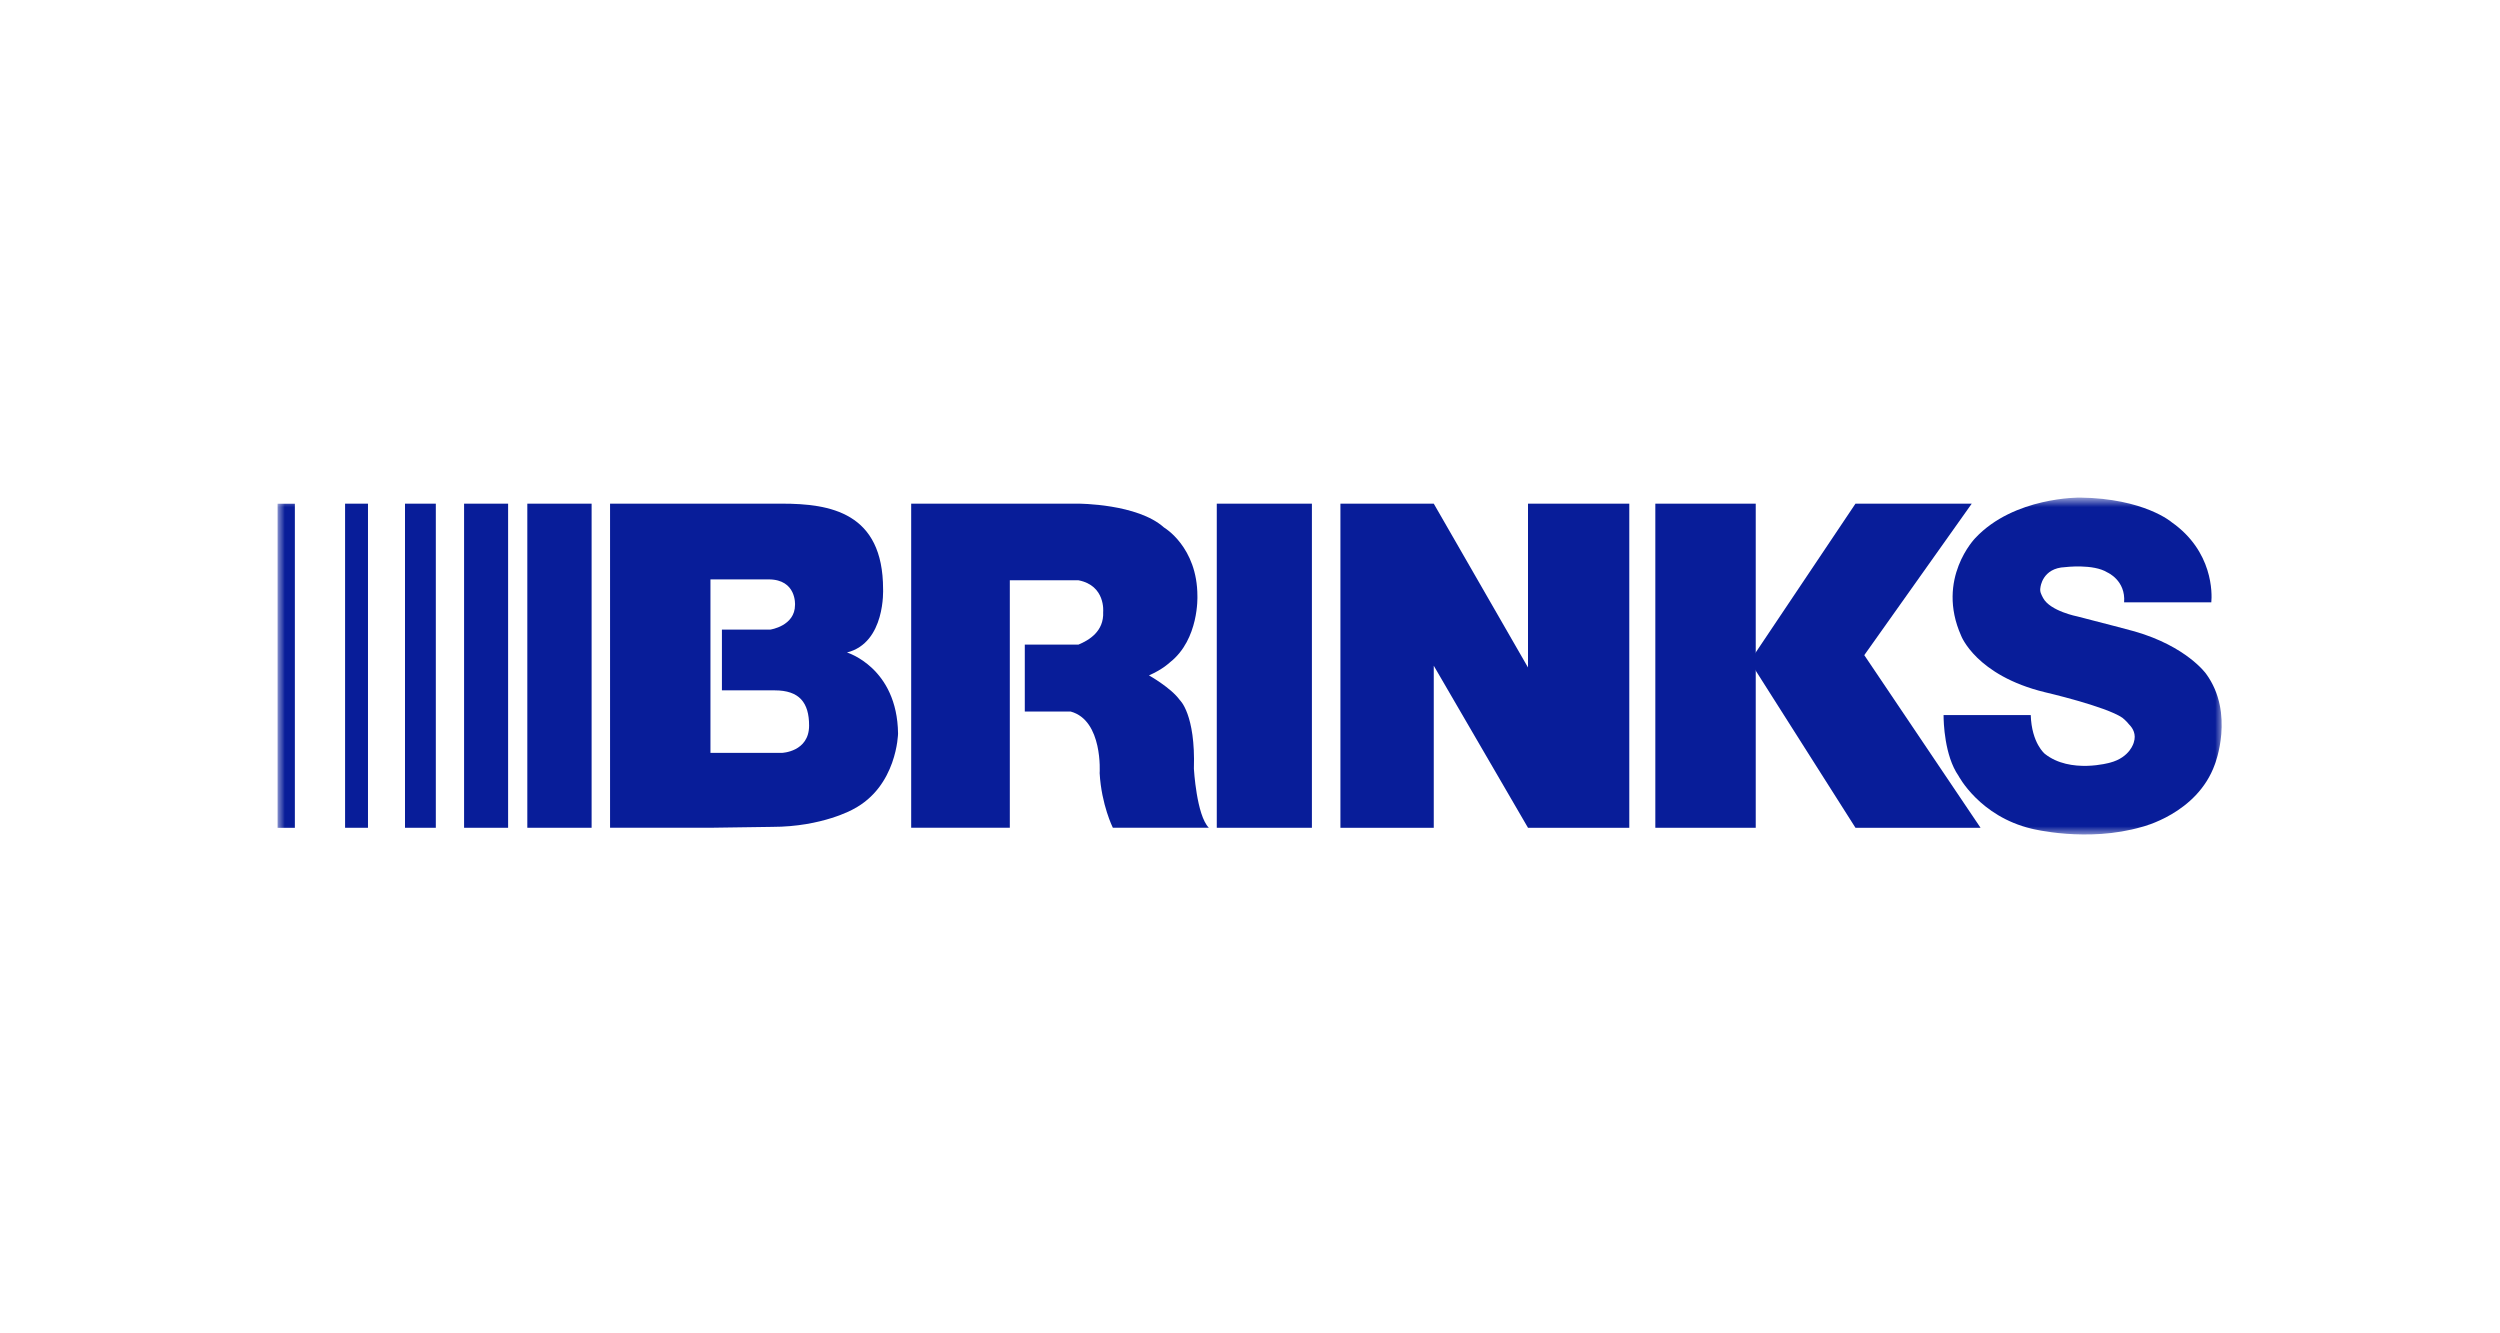
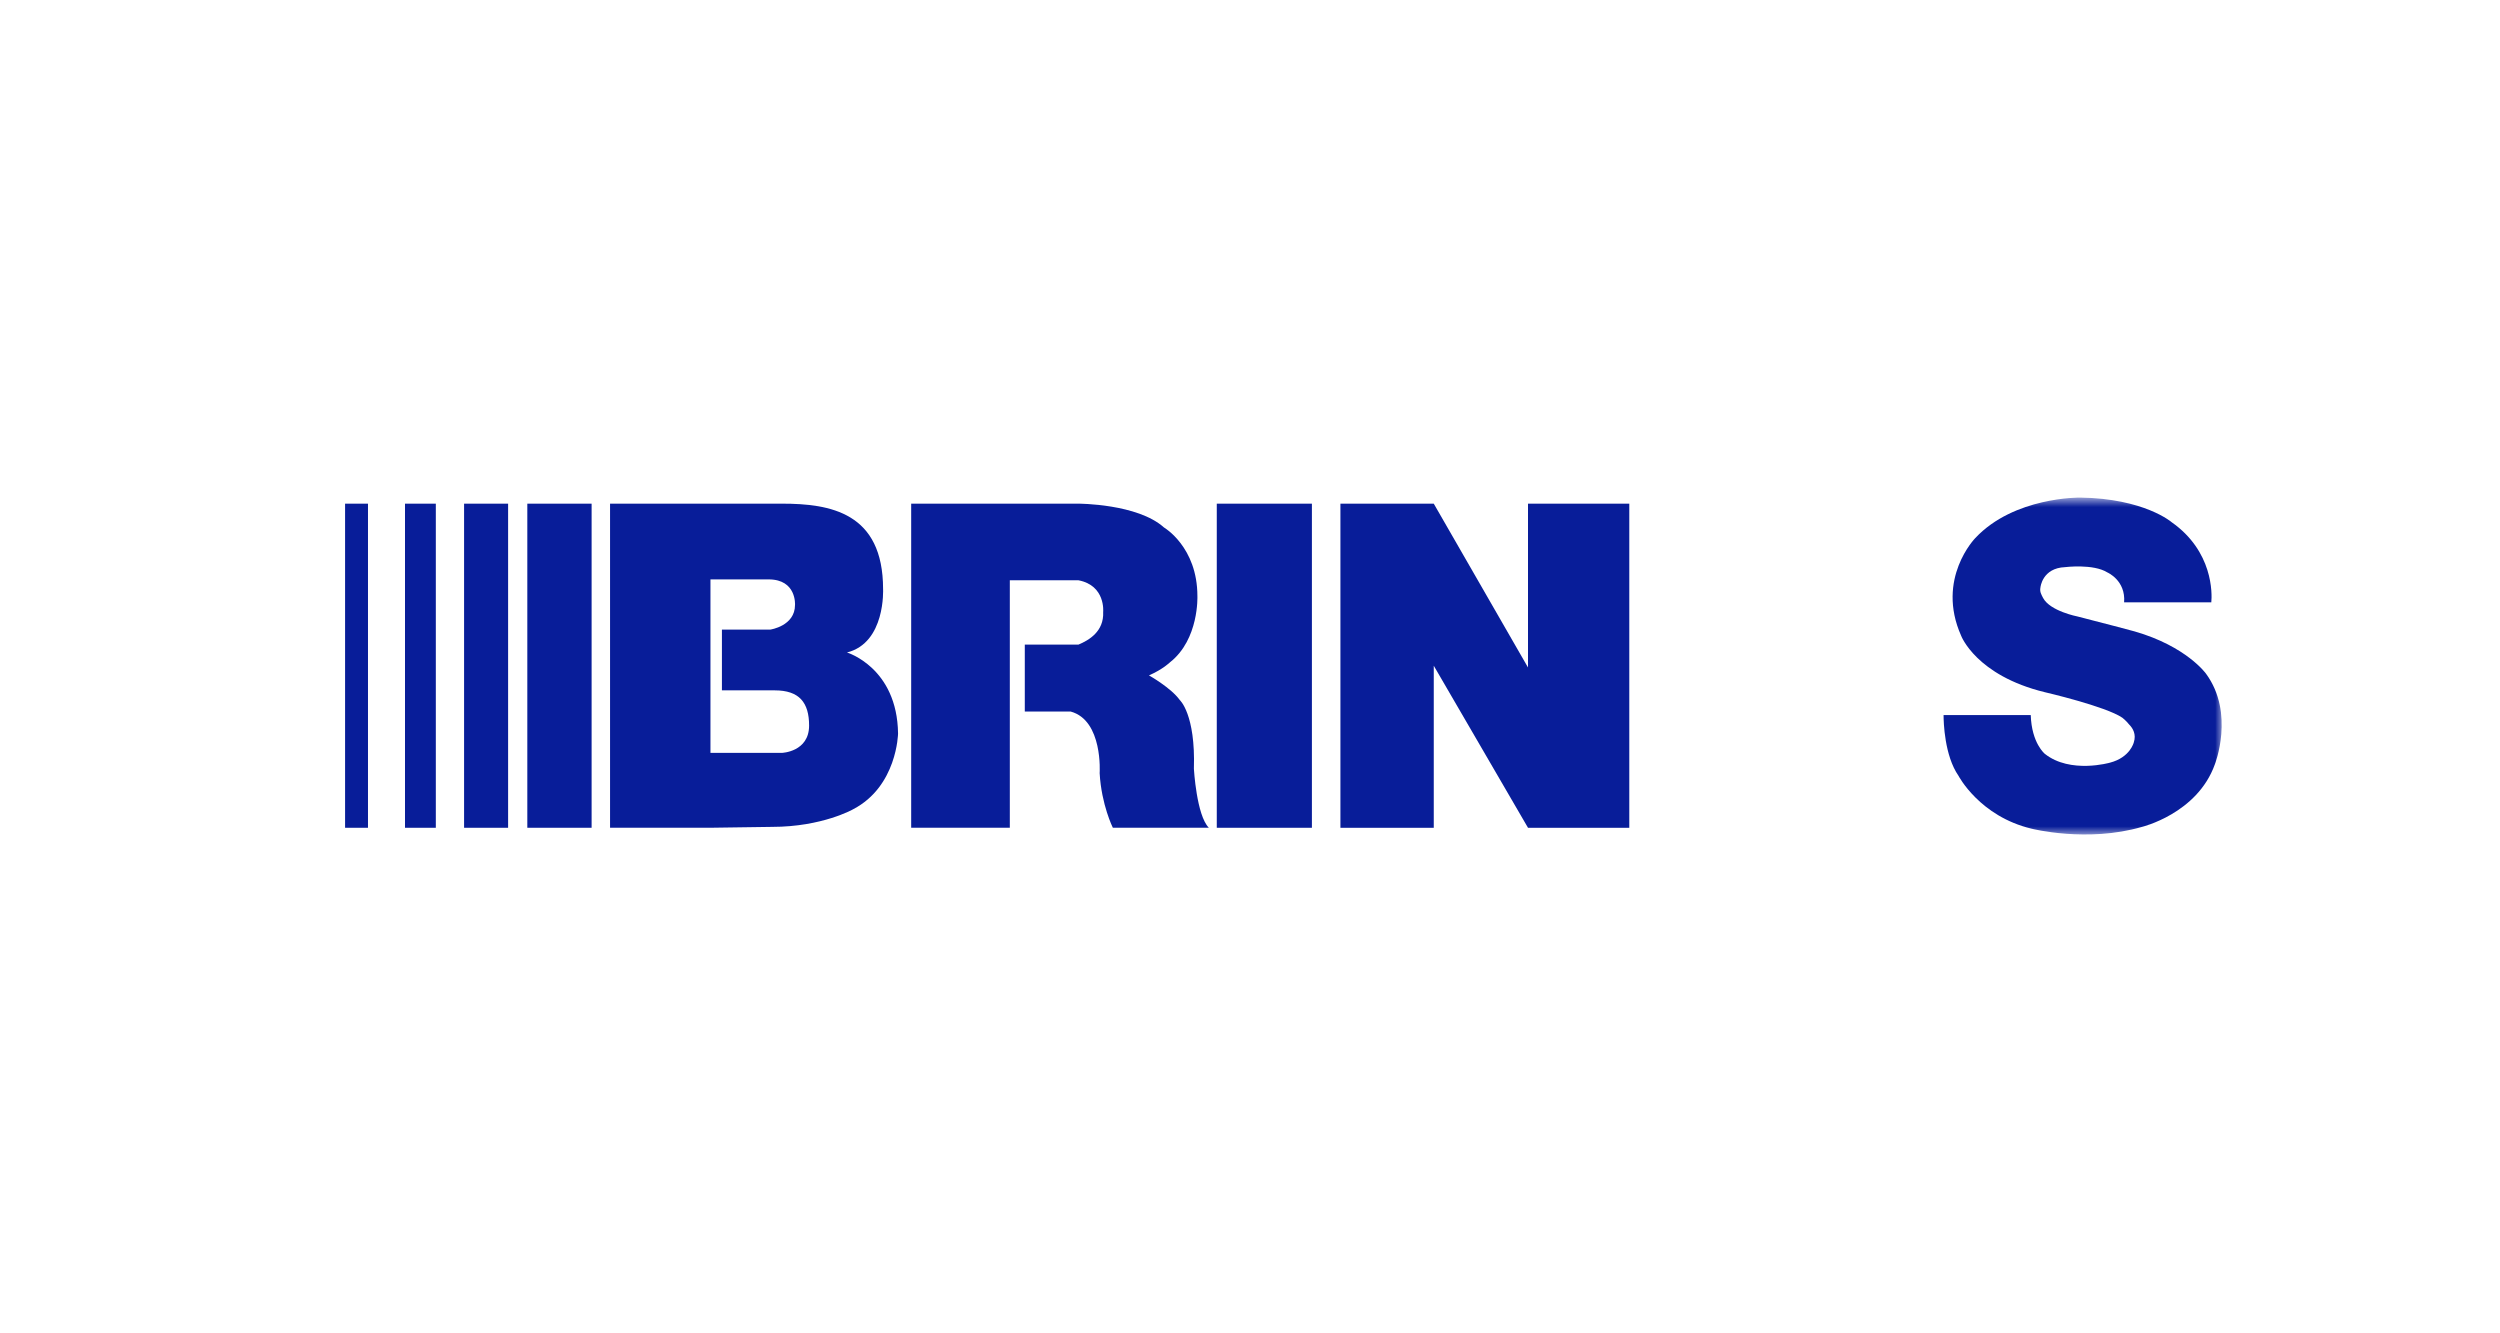
<svg xmlns="http://www.w3.org/2000/svg" width="180" height="96" viewBox="0 0 180 96" fill="none">
  <g clip-path="url(#clip0_5940_14814)">
    <mask id="mask0_5940_14814" style="mask-type:luminance" maskUnits="userSpaceOnUse" x="19" y="35" width="142" height="26">
-       <path fill-rule="evenodd" clip-rule="evenodd" d="M19.962 35.825V60.175H160.038V35.825" fill="white" />
-     </mask>
+       </mask>
    <g mask="url(#mask0_5940_14814)">
      <mask id="mask1_5940_14814" style="mask-type:luminance" maskUnits="userSpaceOnUse" x="-329" y="-521" width="838" height="648">
-         <path d="M508.516 -520.484V126.313H-328.517V-520.484H508.516Z" fill="white" />
-       </mask>
+         </mask>
      <g mask="url(#mask1_5940_14814)">
        <path d="M19.962 59.605V36.269H21.23V59.605H19.962Z" fill="#081D99" />
      </g>
    </g>
    <path d="M24.846 59.6V36.264H26.495V59.6H24.846Z" fill="#081D99" />
    <path d="M29.16 59.6V36.264H31.379V59.6H29.16Z" fill="#081D99" />
    <path d="M33.414 59.6V36.264H36.584V59.6H33.414Z" fill="#081D99" />
    <path d="M37.967 59.599V36.264H42.596V59.599H37.967Z" fill="#081D99" />
    <path d="M64.66 52.813C64.597 48.057 60.982 46.979 60.982 46.979C63.772 46.282 63.582 42.413 63.582 42.413C63.582 36.897 59.777 36.263 56.29 36.263H43.924V59.598H51.153L55.592 59.535C59.206 59.535 61.426 58.266 61.426 58.266C64.597 56.617 64.66 52.813 64.66 52.813ZM56.29 54.208H51.153V41.716H55.338C57.368 41.716 57.241 43.555 57.241 43.555C57.241 45.077 55.465 45.33 55.465 45.33H51.978V49.706H55.782C57.558 49.706 58.255 50.593 58.255 52.242C58.255 54.145 56.29 54.208 56.29 54.208Z" fill="#081D99" />
    <path d="M85.96 55.35C86.087 51.419 84.945 50.404 84.945 50.404C84.311 49.517 82.726 48.629 82.726 48.629C83.74 48.185 84.248 47.678 84.248 47.678C86.34 46.029 86.213 42.922 86.213 42.922C86.213 39.371 83.804 37.976 83.804 37.976C81.901 36.264 77.653 36.264 77.653 36.264H65.605V59.599H72.707V41.781H77.653C79.619 42.161 79.428 44.063 79.428 44.063C79.492 45.458 78.414 46.092 77.653 46.41H73.785V51.229H77.082C79.428 51.863 79.175 55.668 79.175 55.668C79.302 57.95 80.126 59.599 80.126 59.599H87.038C86.15 58.711 85.96 55.35 85.96 55.35Z" fill="#081D99" />
    <path d="M87.608 59.6V36.264H94.457V59.6H87.608Z" fill="#081D99" />
    <path d="M110.016 36.264V48.059L103.231 36.264H96.51V59.6H103.231V47.932L110.016 59.6H117.309V36.264H110.016Z" fill="#081D99" />
-     <path d="M119.184 59.6V36.264H126.413V59.6H119.184Z" fill="#081D99" />
-     <path d="M133.594 36.264L125.985 47.615L133.594 59.6H142.599L134.228 47.171L141.965 36.264H133.594Z" fill="#081D99" />
    <mask id="mask2_5940_14814" style="mask-type:luminance" maskUnits="userSpaceOnUse" x="19" y="35" width="142" height="26">
      <path d="M19.962 35.825V60.175H160.038V35.825" fill="white" />
    </mask>
    <g mask="url(#mask2_5940_14814)">
      <path d="M141.015 55.863C141.015 55.863 142.536 58.779 146.278 59.667C146.278 59.667 150.273 60.682 154.204 59.541C154.204 59.541 158.199 58.589 159.467 55.038C159.467 55.038 160.926 51.36 158.833 48.507C158.833 48.507 157.438 46.541 153.697 45.463C153.697 45.463 151.097 44.766 149.575 44.385C149.575 44.385 147.609 44.005 147.102 43.053C146.975 42.8 146.848 42.61 146.912 42.292C146.912 42.292 147.039 40.898 148.687 40.834C148.687 40.834 150.717 40.58 151.731 41.215C151.731 41.215 153.063 41.785 152.936 43.37H159.214C159.277 42.736 159.34 39.693 156.36 37.6C156.36 37.6 154.394 35.888 149.765 35.825C149.765 35.825 145.009 35.761 142.219 38.742C142.219 38.742 139.366 41.658 141.205 45.78C141.205 45.78 142.283 48.634 147.229 49.839C147.229 49.839 151.604 50.853 152.809 51.677C152.809 51.677 153.063 51.868 153.316 52.185C153.57 52.438 153.824 52.882 153.633 53.453C153.633 53.453 153.38 54.531 151.921 54.911C151.921 54.911 149.068 55.736 147.229 54.277C147.229 54.277 146.278 53.516 146.214 51.487H139.937C139.937 51.995 140 54.404 141.015 55.863Z" fill="#081D99" />
    </g>
  </g>
  <defs>
    <clipPath id="clip0_5940_14814">
      <rect width="140.076" height="96" fill="white" transform="translate(19.962)" />
    </clipPath>
  </defs>
</svg>